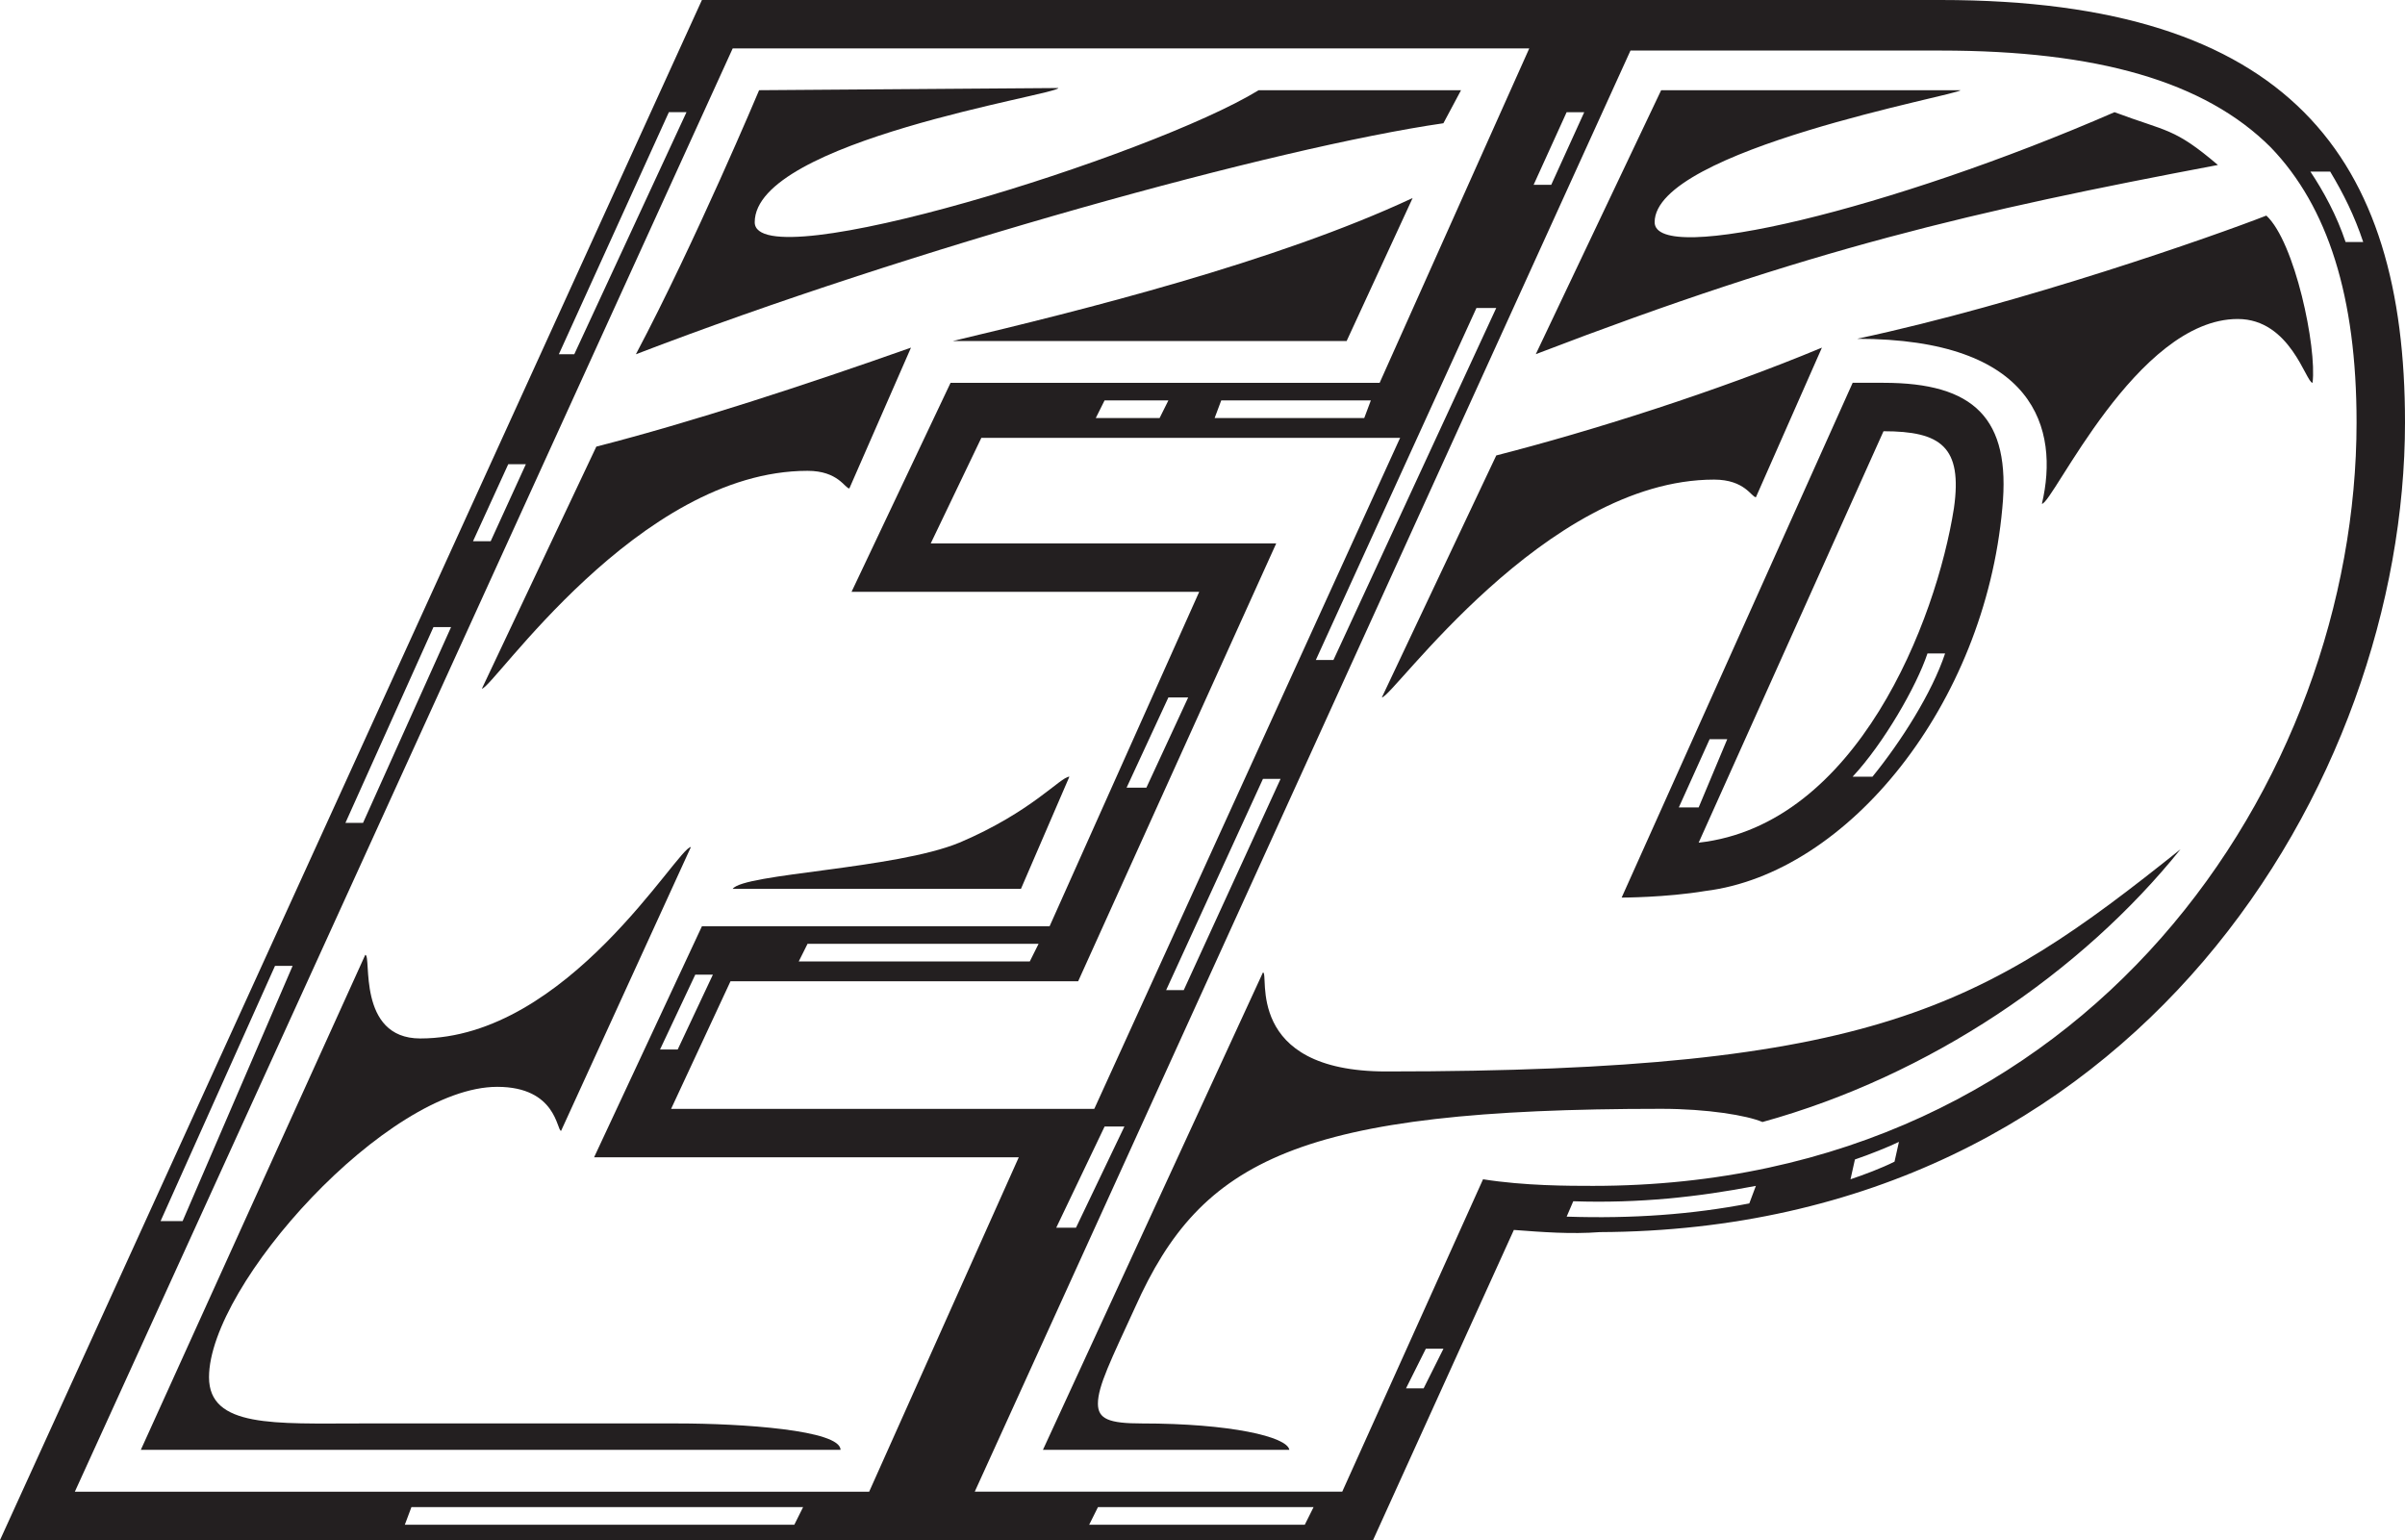
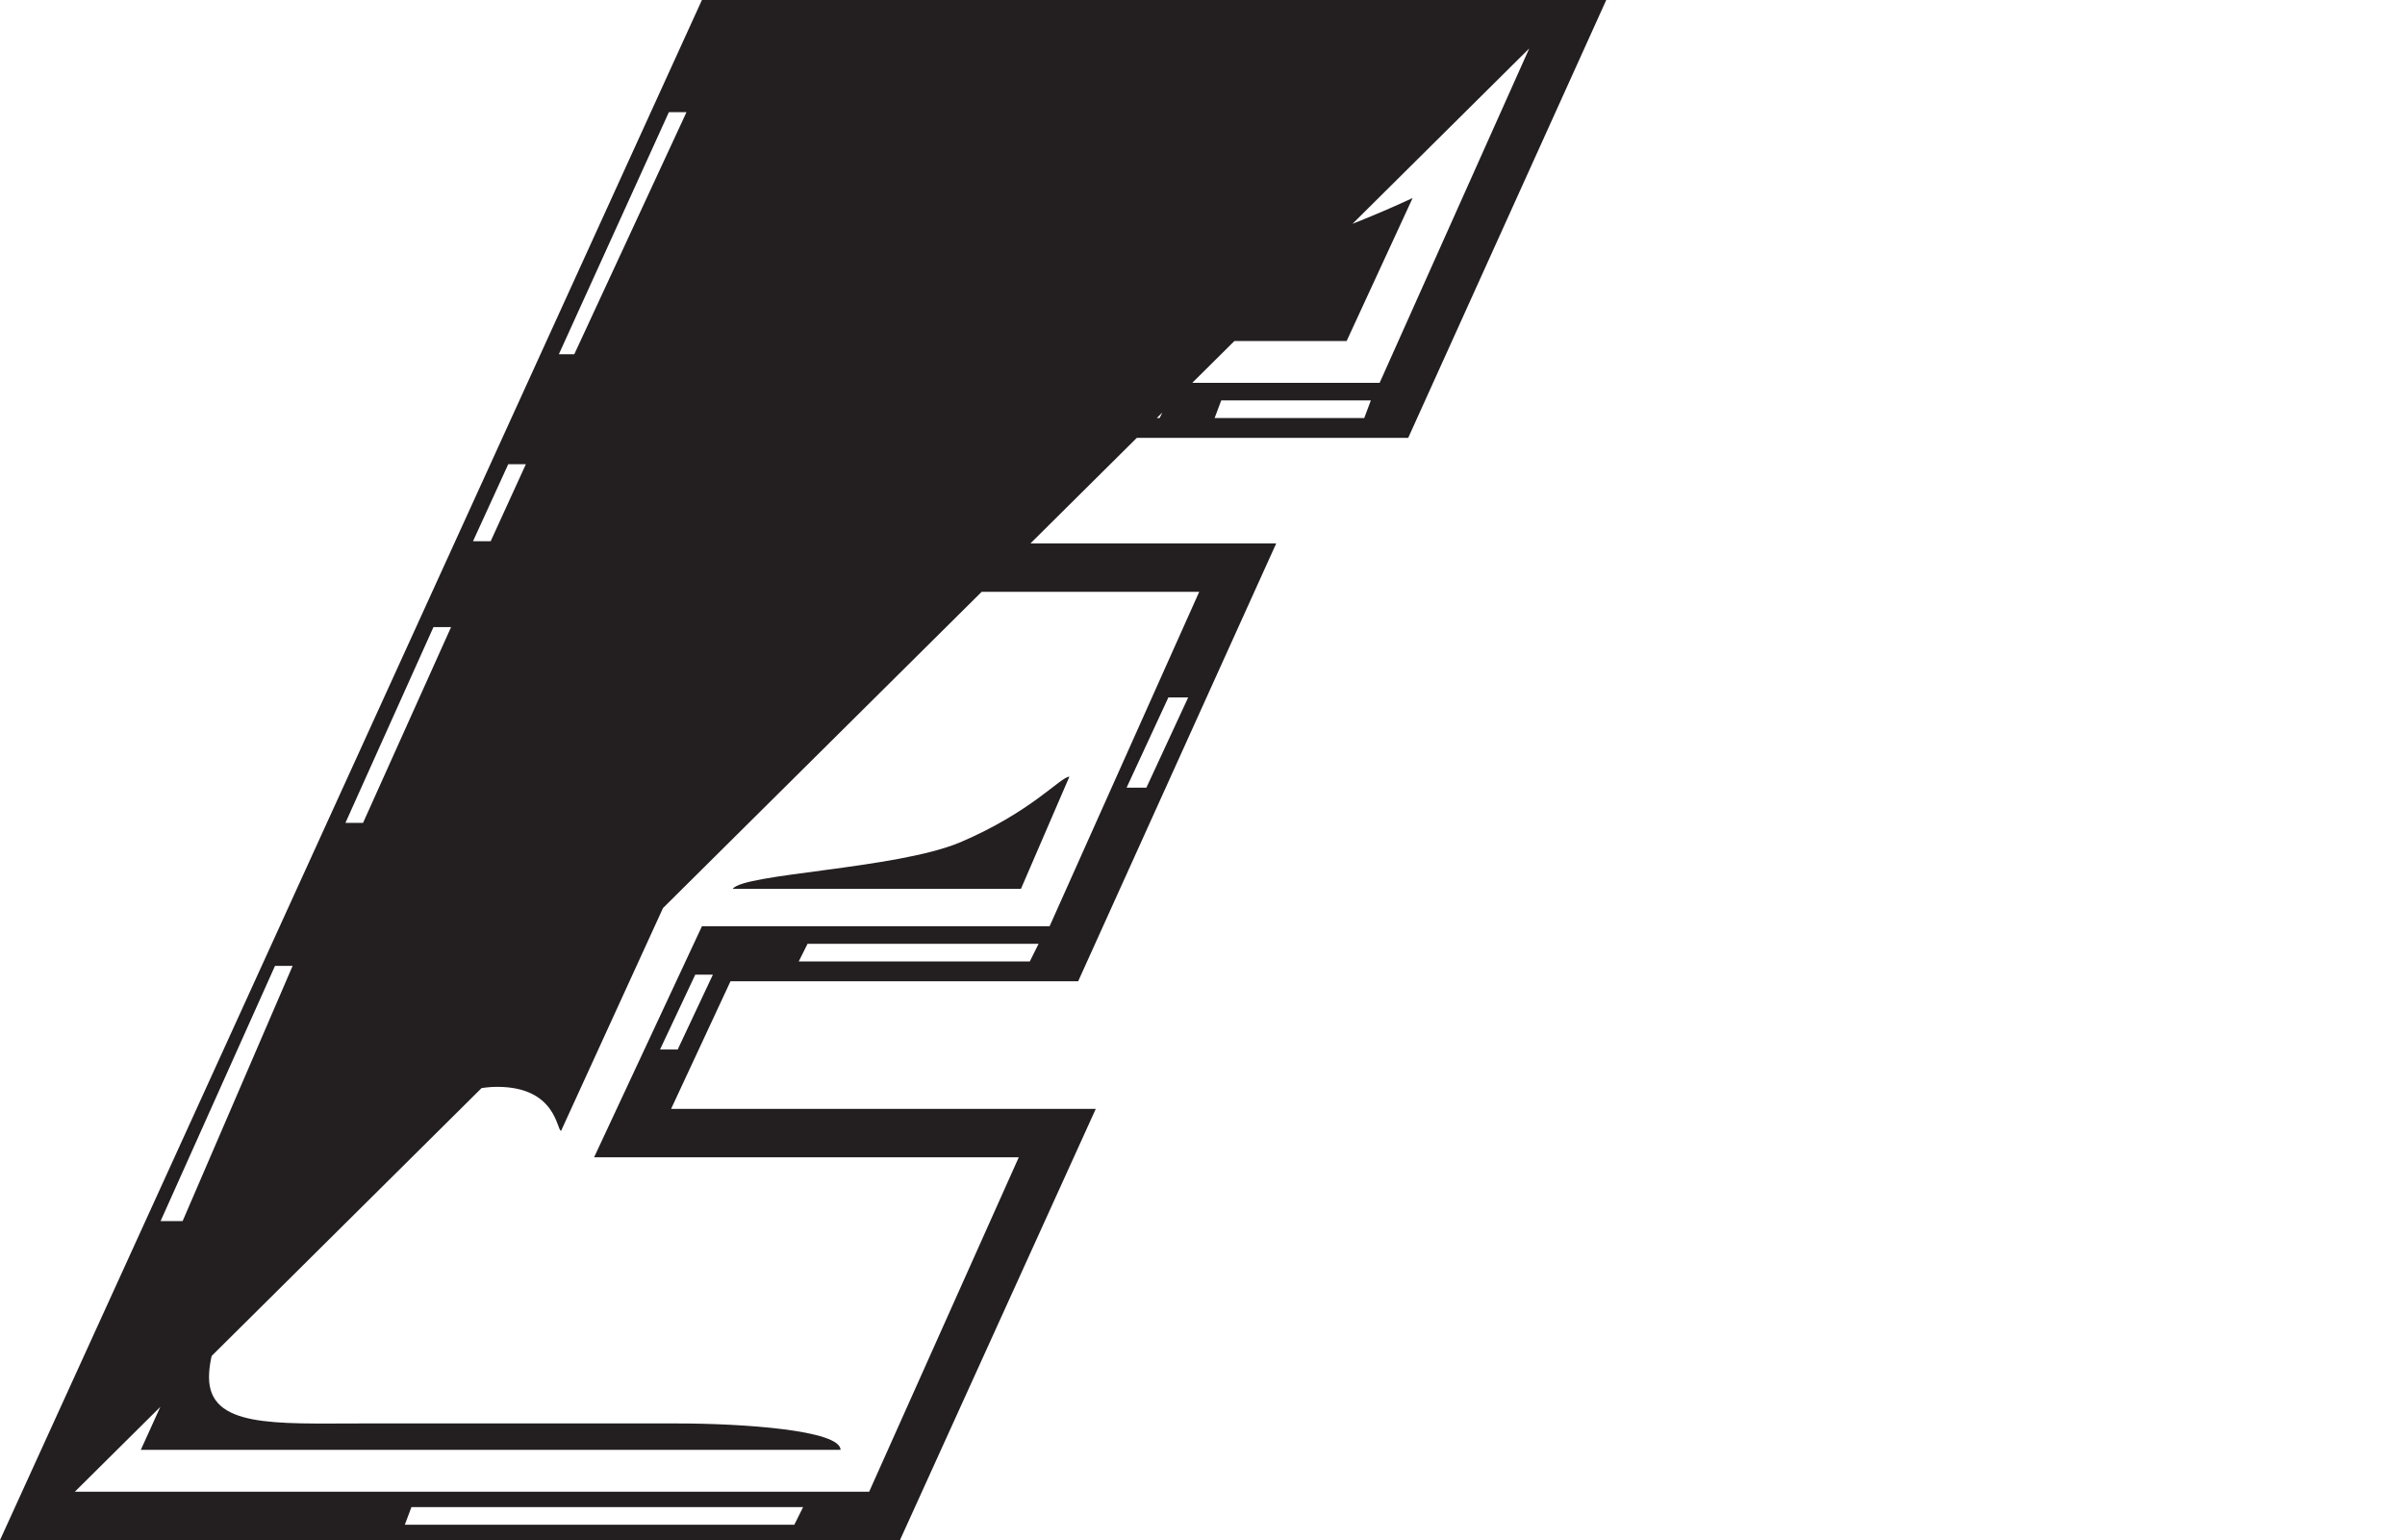
<svg xmlns="http://www.w3.org/2000/svg" id="Layer_2" data-name="Layer 2" viewBox="0 0 462.79 296.39">
  <defs>
    <style>
      .cls-1 {
        fill: #231f20;
      }
    </style>
  </defs>
  <g id="Layer_1-2" data-name="Layer 1">
    <g>
-       <path class="cls-1" d="M135.07,0h174.02l-38.11,84.26h-82.14l-9.74,20.32h66.48l-38.11,84.26h-66.9l-11.43,24.56h81.72l-37.68,82.99H0L135.07,0ZM167.25,287.08l28.79-64.36h-81.72l20.75-44.46h66.9l28.79-64.36h-66.9l19.05-40.22h82.57l28.79-64.36h-153.28L14.4,287.08h152.85ZM70.29,183.76c1.27,0-1.69,16.09,10.58,16.09,28.37,0,49.54-36.84,52.08-36.84l-24.98,54.62c-.85,0-.85-8.47-12.28-8.47-21.17,0-55.47,38.11-55.47,55.89,0,9.74,12.7,8.89,29.22,8.89h60.97c12.28,0,31.33,1.27,31.33,5.08H27.1l43.19-95.27ZM35.14,235l21.17-49.12h-3.39l-22.02,49.12h4.23ZM69.86,158.36l16.94-37.68h-3.39l-16.94,37.68h3.39ZM152.85,293.43l1.69-3.39h-75.37l-1.27,3.39h74.95ZM94.42,104.16l6.77-14.82h-3.39l-6.78,14.82h3.39ZM114.75,85.95c18.21-4.66,40.22-11.86,60.55-19.05l-11.86,27.1c-.85,0-2.12-3.39-8.04-3.39-32.6,0-60.55,41.92-62.67,41.92l22.02-46.58ZM110.51,68.17l21.59-46.58h-3.39l-21.17,46.58h2.96ZM146.08,17.36l57.58-.42c0,1.27-58.43,10.16-58.43,25.83,0,11.01,76.21-12.7,96.96-25.4h38.95l-3.39,6.35c-32.18,4.66-102.47,24.13-155.39,44.46,11.43-21.59,23.71-50.81,23.71-50.81ZM130.41,201.97l6.77-14.4h-3.39l-6.78,14.4h3.39ZM184.61,162.17c13.97-5.93,19.48-12.7,21.17-12.7l-9.32,21.59h-55.47c2.12-2.96,31.33-3.81,43.61-8.89ZM198.16,185.03l1.69-3.39h-44.46l-1.69,3.39h44.46ZM271.83,38.11l-12.7,27.52h-75.79c24.98-5.93,62.24-15.24,88.49-27.52ZM223.14,80.45l1.69-3.39h-12.28l-1.69,3.39h12.28ZM220.6,151.58l8.04-17.36h-3.81l-8.04,17.36h3.81ZM262.52,80.45l1.27-3.39h-28.79l-1.27,3.39h28.79Z" />
-       <path class="cls-1" d="M307.82,0h65.63c67.32,0,89.34,30.49,89.34,81.3,0,69.02-51.66,155.39-154.97,155.82-5.5.42-11.01,0-16.51-.42l-27.1,59.7h-91.46L307.82,0ZM258.28,287.08l27.1-60.13c8.04,1.27,16.51,1.27,21.17,1.27,95.69,0,146.92-78.33,146.92-146.93,0-24.13-5.5-41.5-16.51-52.93-12.7-12.7-33.45-18.63-63.51-18.63h-59.7l-126.18,277.34h70.71ZM243.04,187.15c1.27,0-3.81,19.05,23.71,19.05,94,0,114.75-12.28,152.85-42.77-19.05,23.71-48.27,43.61-80.45,52.5-2.96-1.27-10.58-2.54-19.48-2.54-69.86,0-88.49,9.74-101.2,38.11-4.66,10.16-7.2,15.24-7.2,18.63,0,2.96,2.12,3.81,8.47,3.81,16.94,0,27.95,2.54,28.37,5.08h-47.42l42.34-91.88ZM207.05,236.27l9.32-19.48h-3.81l-9.31,19.48h3.81ZM251.08,293.43l1.69-3.39h-41.49l-1.69,3.39h41.5ZM227.79,190.54l18.63-40.65h-3.39l-18.63,40.65h3.39ZM256.59,127.02l31.33-67.75h-3.81l-30.91,67.75h3.39ZM287.92,87.65c18.21-4.66,42.34-12.28,62.67-20.75l-12.7,28.79c-.85,0-2.12-3.39-8.04-3.39-32.6,0-61.82,41.92-63.94,41.92l22.02-46.58ZM273.95,267.18l3.81-7.62h-3.39l-3.81,7.62h3.39ZM298.5,35.57l6.35-13.97h-3.39l-6.35,13.97h3.39ZM319.67,17.36h57.58c0,.85-58.85,11.43-58.85,25.4,0,8.47,45.73-2.54,88.49-21.17,10.16,3.81,11.43,2.96,19.9,10.16-47,8.89-78.33,16.09-131.26,36.41l24.13-50.81ZM336.61,231.61l1.27-3.39c-11.01,2.12-22.44,3.39-35.14,2.96l-1.27,2.96c12.7.42,24.13-.42,35.14-2.54ZM356.51,73.67h5.93c17.36,0,24.56,6.77,22.86,24.13-3.39,37.68-29.64,70.29-57.16,73.67-7.62,1.27-16.09,1.27-16.09,1.27l44.46-99.08ZM326.87,155.39l5.5-13.13h-3.39l-5.93,13.13h3.81ZM375.99,97.81c1.69-11.86-2.54-14.82-13.55-14.82l-35.57,79.18c30.49-3.39,45.73-42.76,49.12-64.36ZM364.56,223.56l.85-3.81c-1.69.85-5.93,2.54-8.47,3.39l-.85,3.81c2.54-.85,5.93-2.12,8.47-3.39ZM360.32,149.47c5.5-6.77,11.43-16.09,13.97-23.71h-3.39c-2.12,6.35-8.47,17.36-14.4,23.71h3.81ZM436.11,41.49c5.5,5.08,9.74,25.4,8.89,32.18-1.27,0-4.23-12.28-14.4-12.28-19.48,0-35.57,35.57-37.68,35.57,3.39-14.4-1.27-31.76-35.57-31.76,31.76-6.77,69.02-19.9,78.76-23.71ZM451.36,46.58h3.39c-1.69-5.08-3.81-9.32-6.35-13.55h-3.81c2.54,3.81,5.08,8.47,6.77,13.55Z" />
+       <path class="cls-1" d="M135.07,0h174.02l-38.11,84.26h-82.14l-9.74,20.32h66.48l-38.11,84.26h-66.9l-11.43,24.56h81.72l-37.68,82.99H0L135.07,0ZM167.25,287.08l28.79-64.36h-81.72l20.75-44.46h66.9l28.79-64.36h-66.9l19.05-40.22h82.57l28.79-64.36L14.4,287.08h152.85ZM70.29,183.76c1.27,0-1.69,16.09,10.58,16.09,28.37,0,49.54-36.84,52.08-36.84l-24.98,54.62c-.85,0-.85-8.47-12.28-8.47-21.17,0-55.47,38.11-55.47,55.89,0,9.74,12.7,8.89,29.22,8.89h60.97c12.28,0,31.33,1.27,31.33,5.08H27.1l43.19-95.27ZM35.14,235l21.17-49.12h-3.39l-22.02,49.12h4.23ZM69.86,158.36l16.94-37.68h-3.39l-16.94,37.68h3.39ZM152.85,293.43l1.69-3.39h-75.37l-1.27,3.39h74.95ZM94.42,104.16l6.77-14.82h-3.39l-6.78,14.82h3.39ZM114.75,85.95c18.21-4.66,40.22-11.86,60.55-19.05l-11.86,27.1c-.85,0-2.12-3.39-8.04-3.39-32.6,0-60.55,41.92-62.67,41.92l22.02-46.58ZM110.51,68.17l21.59-46.58h-3.39l-21.17,46.58h2.96ZM146.08,17.36l57.58-.42c0,1.27-58.43,10.16-58.43,25.83,0,11.01,76.21-12.7,96.96-25.4h38.95l-3.39,6.35c-32.18,4.66-102.47,24.13-155.39,44.46,11.43-21.59,23.71-50.81,23.71-50.81ZM130.41,201.97l6.77-14.4h-3.39l-6.78,14.4h3.39ZM184.61,162.17c13.97-5.93,19.48-12.7,21.17-12.7l-9.32,21.59h-55.47c2.12-2.96,31.33-3.81,43.61-8.89ZM198.16,185.03l1.69-3.39h-44.46l-1.69,3.39h44.46ZM271.83,38.11l-12.7,27.52h-75.79c24.98-5.93,62.24-15.24,88.49-27.52ZM223.14,80.45l1.69-3.39h-12.28l-1.69,3.39h12.28ZM220.6,151.58l8.04-17.36h-3.81l-8.04,17.36h3.81ZM262.52,80.45l1.27-3.39h-28.79l-1.27,3.39h28.79Z" />
    </g>
  </g>
</svg>